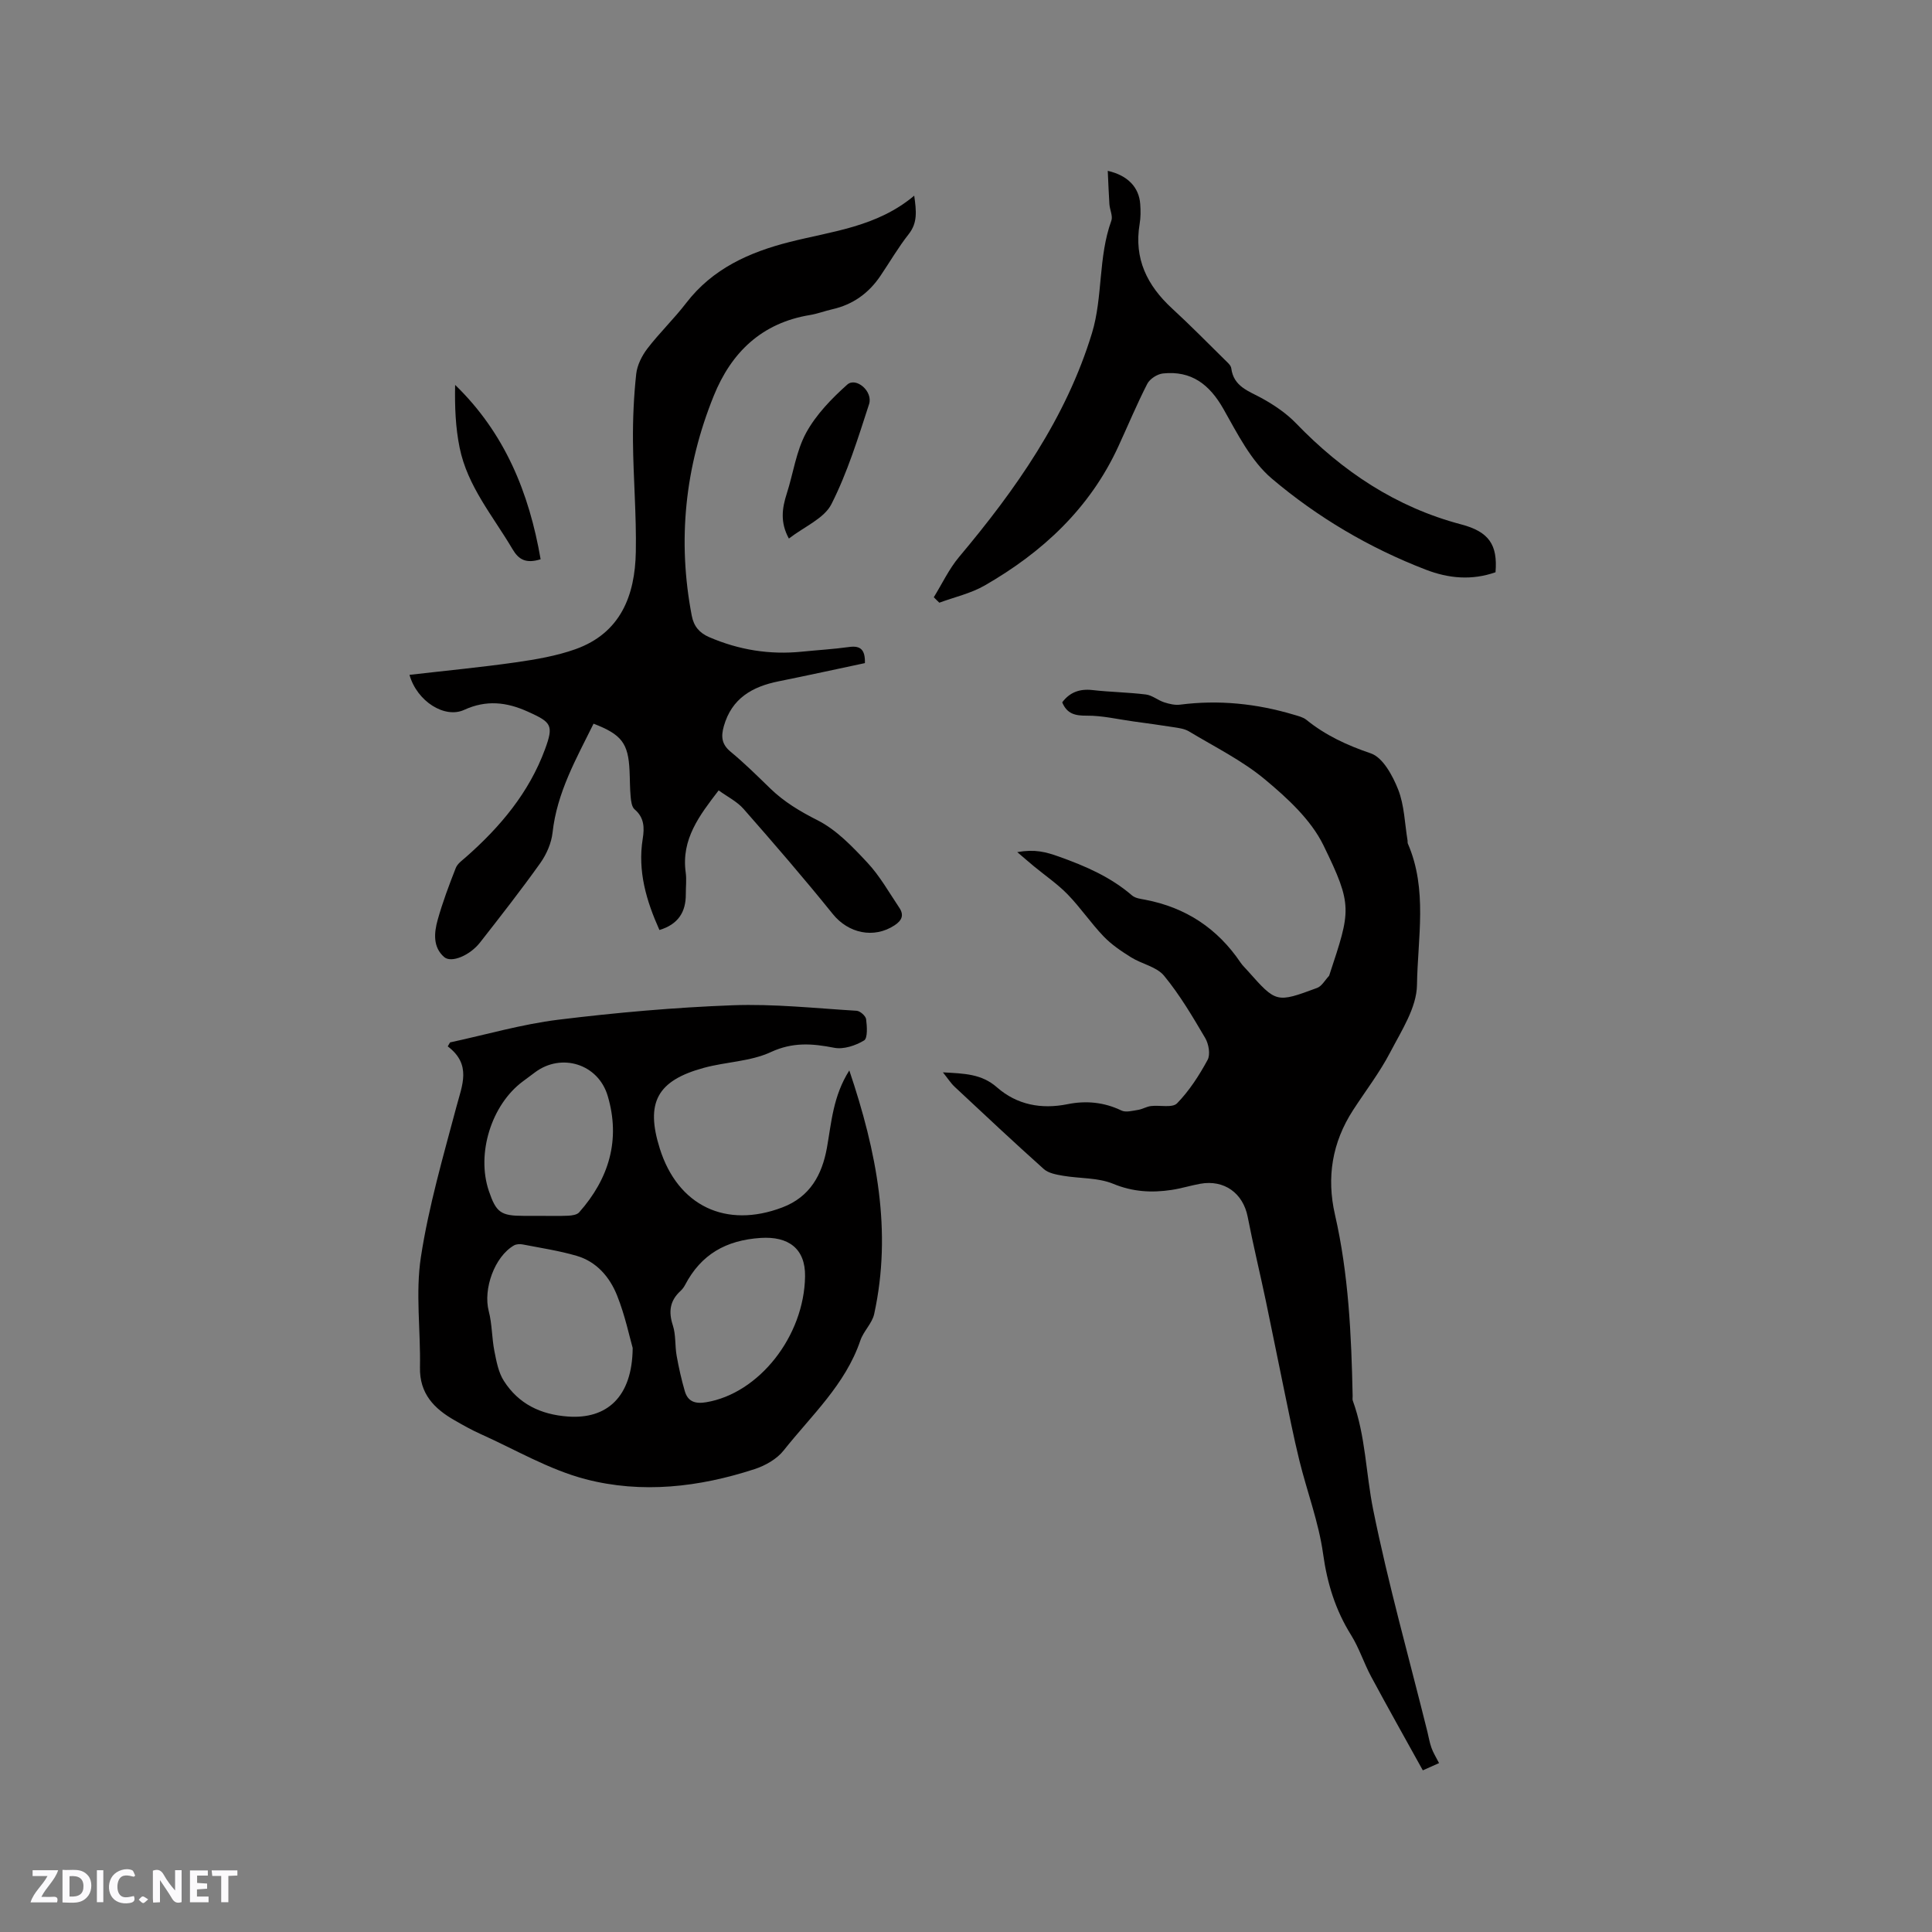
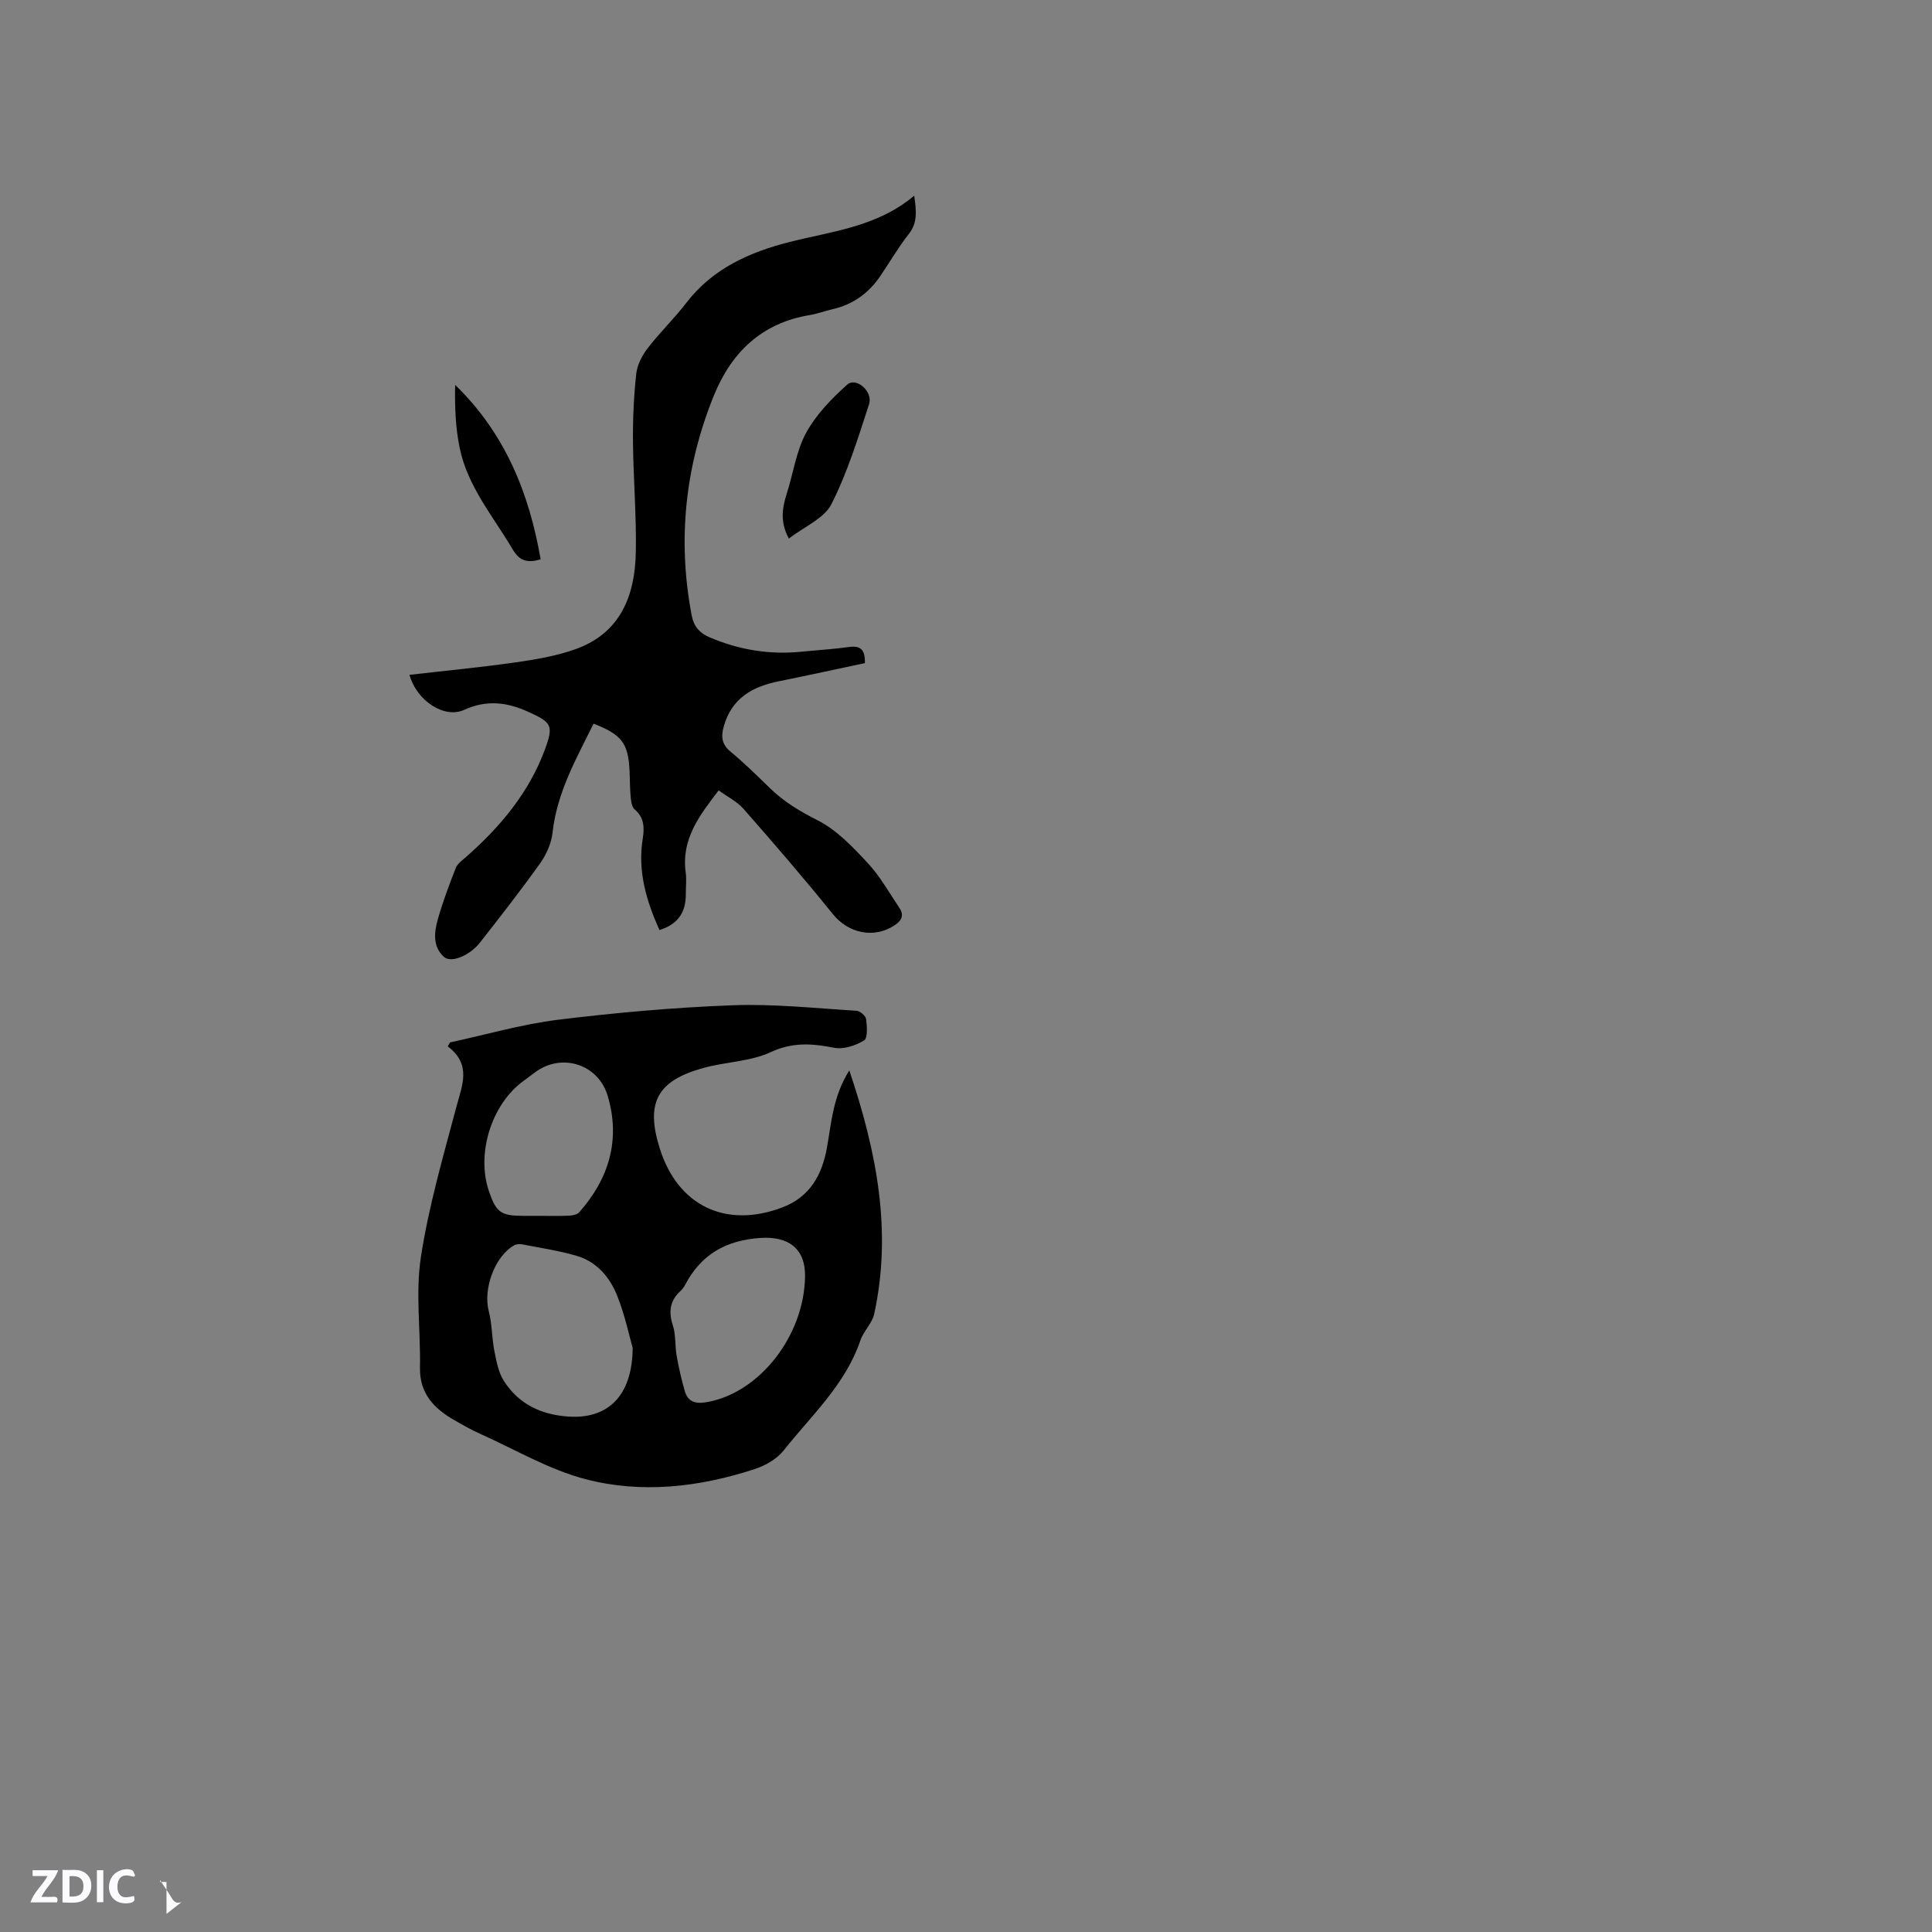
<svg xmlns="http://www.w3.org/2000/svg" enable-background="new 0 0 400 400" viewBox="0 0 400 400">
  <rect x="0" y="0" width="400" height="400" fill="#808080" stroke="none" />
  <g fill="#fbfafc">
-     <path d="m37.59 393.81c-.92.31-1.52.05-2-.78-.7-1.2-1.52-2.34-2.47-3.78v4.59c-.55.03-.95.05-1.41.07-.03-.37-.06-.64-.06-.91 0-1.91 0-3.81 0-5.7 1.13-.41 1.77-.03 2.29.91.62 1.11 1.38 2.14 2.31 3.19v-4.2h1.35v6.61z" />
+     <path d="m37.59 393.81c-.92.31-1.52.05-2-.78-.7-1.2-1.52-2.34-2.47-3.78v4.59v-4.2h1.35v6.61z" />
    <path d="m12.94 393.88v-6.75c1.9.19 3.93-.54 5.37 1.29.8 1.01.78 2.88.03 3.97-1.37 1.97-3.4 1.51-5.4 1.49m1.45-1.22c2.04.12 2.92-.58 2.89-2.21-.03-1.51-.98-2.19-2.89-2z" />
    <path d="m11.81 393.87h-5.49c.68-2.18 2.47-3.48 3.51-5.45h-3.08v-1.21h5.29c-.71 2.13-2.44 3.48-3.47 5.51.86 0 1.63.04 2.39-.01.79-.05 1.14.21.85 1.16" />
-     <path d="m39.33 393.86v-6.61h3.7v1.07h-2.22v1.52c.68.04 1.34.09 2.07.13v1.07c-.72.05-1.38.09-2.1.14v1.48h2.4v1.19h-3.85z" />
    <path d="m27.71 388.56c-1.15-.3-2.46-.61-3.1.64-.37.73-.41 1.93-.06 2.67.63 1.35 1.99.93 3.17.68.35.94-.01 1.32-.93 1.46-1.62.25-3.05-.27-3.76-1.48-.73-1.24-.6-3.03.31-4.17.88-1.11 2.71-1.7 4-1.16.32.13.44.74.65 1.12-.1.08-.19.16-.28.24" />
-     <path d="m49.15 387.24v1.07c-.59.02-1.17.05-1.87.08v5.44h-1.48v-5.44h-1.85c-.05-.4-.08-.73-.13-1.15z" />
    <path d="m20.06 387.21h1.33v6.62h-1.33z" />
-     <path d="m30.68 393.25c-.49.38-.8.79-1.05.76-.32-.05-.6-.45-.9-.7.26-.24.51-.64.8-.67.29-.04.62.3 1.15.61" />
  </g>
-   <path d="m297.94 365.03c-1.13.5-1.97.88-3.36 1.5-3.59-6.49-7.21-12.91-10.7-19.41-1.5-2.79-2.47-5.89-4.13-8.56-3.26-5.21-4.97-10.73-5.82-16.87-.91-6.54-3.32-12.85-4.91-19.31-1.23-5-2.21-10.06-3.26-15.1-1.25-5.99-2.43-11.99-3.69-17.98-1.22-5.79-2.62-11.56-3.75-17.37-.96-4.9-4.86-7.75-9.85-6.84-1.98.36-3.91.97-5.9 1.27-4.12.62-8.03.41-12.08-1.26-3.17-1.31-6.96-1.08-10.45-1.68-1.36-.24-2.97-.52-3.93-1.38-6.24-5.58-12.34-11.31-18.46-17.03-.8-.75-1.4-1.71-2.43-2.99 4.41.25 8 .29 11.2 3.11 4.11 3.6 9.15 4.58 14.6 3.48 3.81-.77 7.55-.43 11.16 1.31.91.44 2.27.05 3.4-.12.92-.14 1.78-.69 2.7-.8 1.84-.23 4.45.43 5.42-.57 2.53-2.6 4.58-5.78 6.32-8.99.61-1.12.23-3.29-.49-4.52-2.61-4.44-5.26-8.94-8.52-12.9-1.54-1.87-4.59-2.42-6.82-3.81-2.02-1.26-4.06-2.63-5.69-4.33-2.64-2.75-4.79-5.96-7.44-8.69-2.1-2.16-4.64-3.89-6.98-5.82-.98-.81-1.94-1.65-3.47-2.95 3.66-.64 5.88-.05 8.68.95 5.54 1.98 10.66 4.21 15.11 8.04.66.57 1.77.69 2.7.87 8.4 1.6 14.97 5.94 19.75 13.02.41.61.97 1.12 1.46 1.68 5.91 6.65 5.92 6.7 14.38 3.56.99-.37 1.64-1.62 2.45-2.47.07-.07.08-.19.12-.29 4.39-13.33 4.88-14.21-1.26-26.78-2.57-5.26-7.43-9.73-12.06-13.59-4.74-3.96-10.45-6.77-15.79-9.99-.92-.55-2.12-.7-3.22-.87-2.76-.44-5.53-.81-8.3-1.19-3.19-.44-6.39-1.21-9.59-1.19-2.41.02-4.12-.34-5.12-2.76 1.56-2.08 3.6-2.84 6.26-2.54 3.68.42 7.41.46 11.08.92 1.29.16 2.46 1.19 3.75 1.61 1.05.34 2.24.63 3.32.49 8.01-1.03 15.84-.22 23.54 2.08.9.27 1.9.5 2.6 1.06 3.99 3.23 8.44 5.28 13.35 6.95 2.49.85 4.51 4.6 5.65 7.47 1.29 3.27 1.36 7.03 1.95 10.58.03.21-.02.45.06.63 4.13 9.51 2.03 19.55 1.89 29.28-.07 4.68-3.21 9.46-5.53 13.91-2.19 4.21-5.13 8.02-7.72 12.02-4.31 6.67-5.5 13.89-3.73 21.61 2.83 12.36 3.4 24.95 3.66 37.56.01.32-.07.67.03.95 2.66 7.3 2.71 15.09 4.22 22.56 3.12 15.43 7.41 30.62 11.21 45.92.28 1.13.46 2.29.85 3.37.35 1.01.92 1.91 1.58 3.19z" fill="#010000" />
  <path d="m175.84 221.62c5.68 16.83 8.89 33.3 5.15 50.43-.43 1.95-2.22 3.56-2.87 5.5-3.1 9.13-10.14 15.51-15.88 22.76-1.4 1.77-3.79 3.13-6 3.85-11.47 3.75-23.37 5.13-35.04 2.08-7.55-1.98-14.53-6.13-21.74-9.36-1.83-.82-3.58-1.81-5.32-2.81-4.26-2.42-7.3-5.54-7.19-10.97.15-7.62-.95-15.39.19-22.83 1.61-10.51 4.62-20.83 7.36-31.14 1.18-4.46 3.19-8.71-1.8-12.49.16-.27.32-.55.48-.82 7.47-1.61 14.87-3.77 22.42-4.7 11.97-1.47 24.03-2.54 36.07-2.99 8.54-.32 17.13.62 25.69 1.14.72.04 1.87 1.07 1.96 1.74.19 1.49.35 3.94-.43 4.41-1.76 1.06-4.25 1.89-6.18 1.51-4.55-.89-8.58-1.21-13.13.9-4.21 1.95-9.25 2-13.84 3.25-9.71 2.64-12.13 7.21-9.14 16.71 3.74 11.89 13.71 16.63 25.38 12.19 5.74-2.18 8.21-6.76 9.22-12.31.95-5.28 1.26-10.71 4.64-16.05zm-44.85 57.46c-.65-2.25-1.57-6.72-3.24-10.89-1.51-3.78-4.23-6.98-8.35-8.18-3.64-1.07-7.44-1.63-11.17-2.36-.57-.11-1.31-.08-1.8.19-4.05 2.33-6.43 9.05-5.24 13.62.7 2.68.63 5.55 1.17 8.28.42 2.11.83 4.4 1.96 6.16 3.04 4.76 7.59 6.97 13.28 7.38 7.99.58 13.31-3.99 13.39-14.2zm35.69-14.83c.08-5.77-3.47-8.32-9.19-7.95-7.19.47-12.34 3.41-15.65 9.73-.24.46-.58.91-.96 1.26-2.2 2.02-2.5 4.29-1.57 7.13.64 1.96.41 4.19.78 6.26.44 2.47.99 4.93 1.69 7.34.63 2.17 2.15 2.68 4.42 2.3 10.92-1.81 20.3-13.65 20.48-26.07zm-55.08-12.52c2.01 0 4.03.06 6.04-.03.77-.04 1.81-.18 2.26-.69 6.19-6.98 8.61-15.04 5.92-24.11-1.97-6.65-9.59-8.96-15.03-4.9-.85.63-1.7 1.27-2.55 1.9-6.5 4.83-9.64 14.92-7.04 22.64 1.52 4.5 2.48 5.19 7.22 5.19z" fill="#010000" />
  <path d="m84.78 139.72c7.54-.87 14.8-1.56 22.02-2.59 4.17-.6 8.4-1.32 12.34-2.72 9.35-3.34 12.34-11.11 12.5-20.15.14-7.62-.52-15.25-.59-22.88-.04-4.65.17-9.33.67-13.95.2-1.83 1.18-3.78 2.32-5.27 2.51-3.27 5.52-6.16 8.03-9.43 5.48-7.13 13.08-10.52 21.46-12.64 8.78-2.23 18.02-3.09 25.75-9.58.45 3.24.71 5.61-1.14 7.96-2.16 2.74-3.92 5.79-5.88 8.68-2.42 3.57-5.69 5.92-9.94 6.88-1.55.35-3.05.93-4.61 1.19-9.98 1.63-16.29 7.71-19.94 16.74-5.94 14.7-7.55 29.88-4.55 45.51.42 2.21 1.6 3.57 3.58 4.43 6.15 2.66 12.55 3.7 19.23 3.02 3.27-.33 6.55-.52 9.8-.97 2.39-.33 3.31.63 3.24 3.34-5.9 1.25-11.87 2.56-17.87 3.77-5.45 1.1-9.7 3.51-11.34 9.29-.61 2.17-.46 3.75 1.42 5.3 2.86 2.36 5.5 4.98 8.16 7.56 2.9 2.82 6.21 4.79 9.87 6.64 3.91 1.99 7.21 5.47 10.28 8.76 2.57 2.75 4.47 6.15 6.59 9.31 1.01 1.5.6 2.62-.96 3.65-4.3 2.83-9.58 1.66-12.79-2.32-5.97-7.41-12.2-14.62-18.48-21.77-1.35-1.54-3.35-2.52-5.16-3.84-3.98 5.19-7.78 10.11-6.82 17.01.2 1.46.01 2.97.02 4.45.03 3.72-1.57 6.27-5.46 7.45-2.71-6.04-4.54-12.18-3.46-18.9.36-2.25.34-4.37-1.68-6.08-.59-.5-.74-1.7-.82-2.61-.17-1.79-.14-3.6-.23-5.4-.26-5.66-1.62-7.49-7.45-9.73-3.56 7.22-7.58 14.23-8.49 22.56-.24 2.17-1.25 4.48-2.53 6.29-3.99 5.6-8.24 11.03-12.48 16.45-2.1 2.68-5.93 4.31-7.43 3.02-2.36-2.05-2.09-5.02-1.35-7.68 1.02-3.66 2.37-7.24 3.76-10.78.35-.89 1.34-1.57 2.12-2.26 7.09-6.24 13.05-13.34 16.35-22.31 1.84-5.01 1.33-5.58-3.6-7.8-4.38-1.98-8.58-2.44-13.14-.35-4.02 1.85-9.77-1.75-11.32-7.25z" fill="#010000" />
-   <path d="m193.33 123.65c1.73-2.79 3.15-5.85 5.24-8.34 11.73-13.96 22.17-28.79 27.52-46.37 2.26-7.44 1.26-15.7 4-23.24.35-.96-.32-2.27-.4-3.42-.15-2.24-.22-4.48-.34-6.91 4.19.96 6.47 3.44 6.72 6.87.1 1.37.11 2.78-.12 4.12-1.21 7.19 1.55 12.75 6.72 17.51 3.74 3.44 7.3 7.06 10.92 10.63.52.52 1.25 1.11 1.33 1.74.49 3.84 3.62 4.71 6.39 6.24 2.52 1.4 5.01 3.08 7 5.14 9.61 9.96 20.69 17.38 34.21 20.95 5.77 1.52 7.58 4.23 7.11 9.91-4.88 1.71-9.66 1.31-14.47-.55-11.67-4.5-22.38-10.83-31.83-18.83-4.34-3.67-7.15-9.35-10.05-14.46-2.87-5.05-6.62-7.94-12.5-7.32-1.17.12-2.71 1.11-3.24 2.13-2.17 4.23-4 8.64-5.99 12.96-5.89 12.82-15.7 21.93-27.7 28.82-2.86 1.64-6.23 2.39-9.37 3.55-.38-.35-.76-.74-1.15-1.13z" fill="#010000" />
  <path d="m163.33 111.5c-1.84-3.35-1.41-6.28-.44-9.3 1.35-4.2 1.94-8.79 4.01-12.59 2.06-3.77 5.26-7.08 8.51-9.98 1.82-1.62 5.38 1.39 4.52 4.05-2.28 7.02-4.48 14.16-7.8 20.71-1.52 2.97-5.59 4.63-8.8 7.11z" fill="#010000" />
  <path d="m111.93 115.79c-3.08.96-4.57.04-5.83-2.11-4.02-6.82-9.32-13-10.94-21-.86-4.2-1.02-8.55-.93-12.99 10.28 9.96 15.32 22.31 17.7 36.1z" fill="#010000" />
</svg>